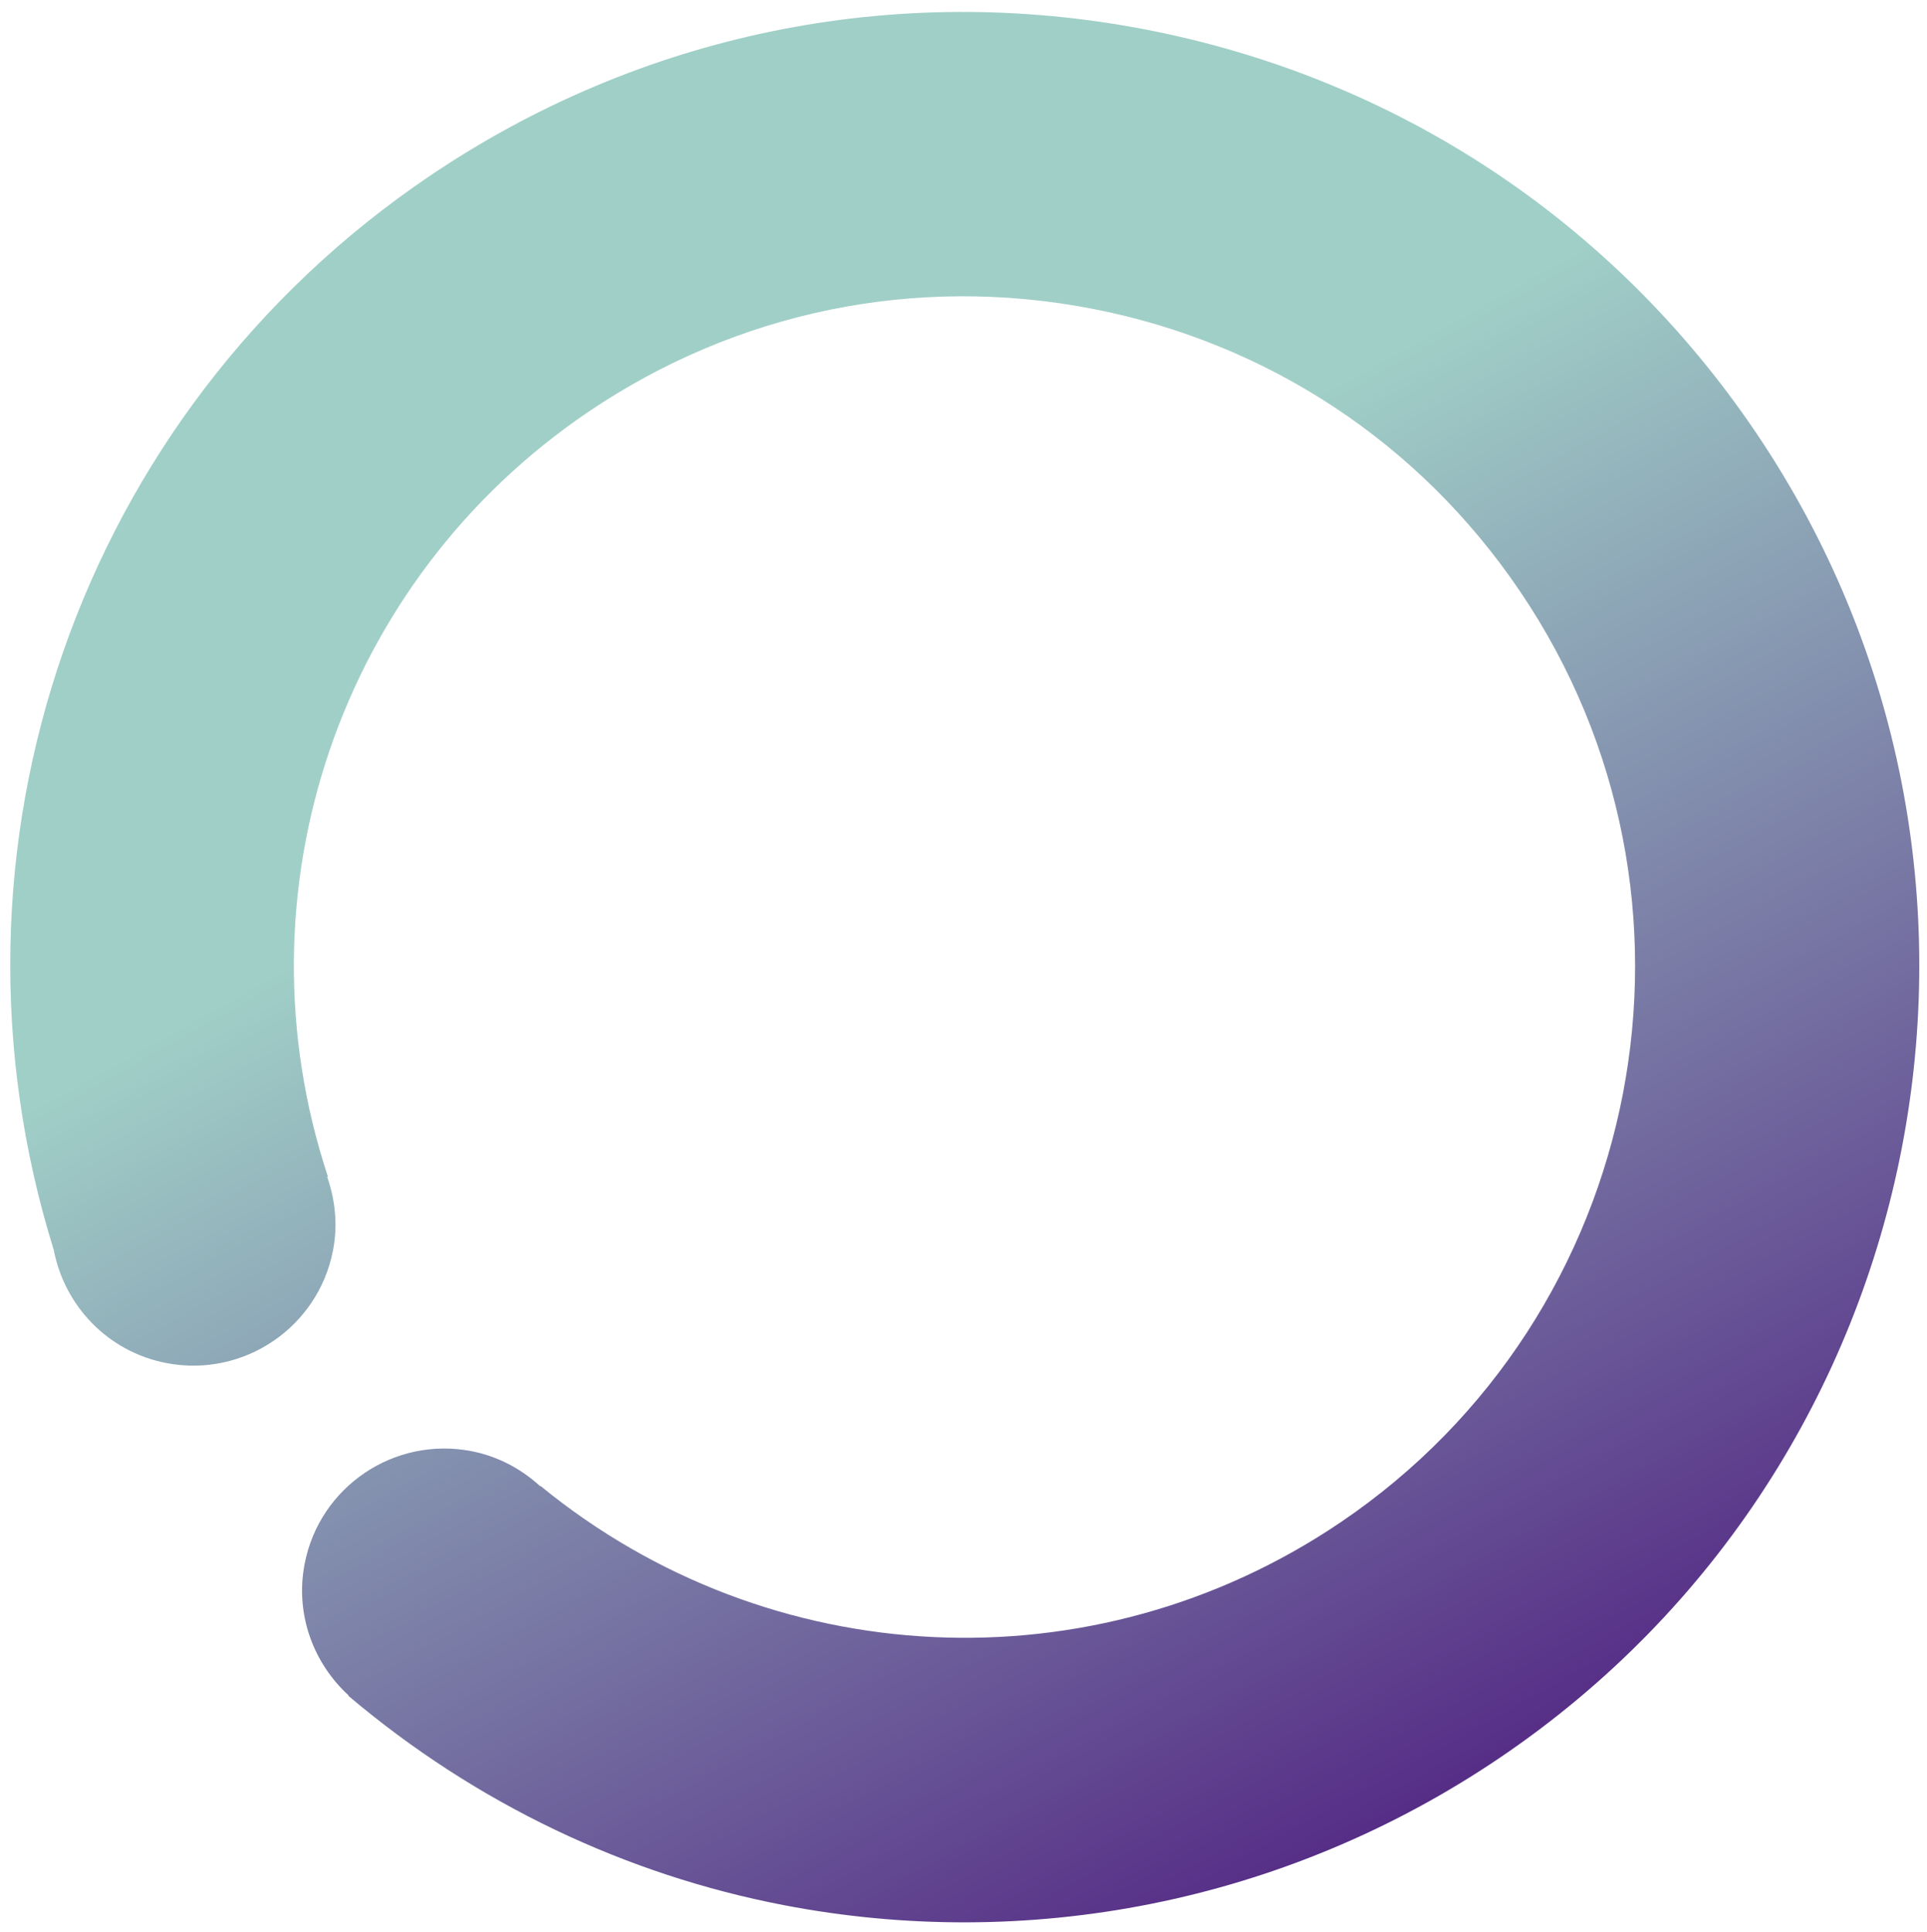
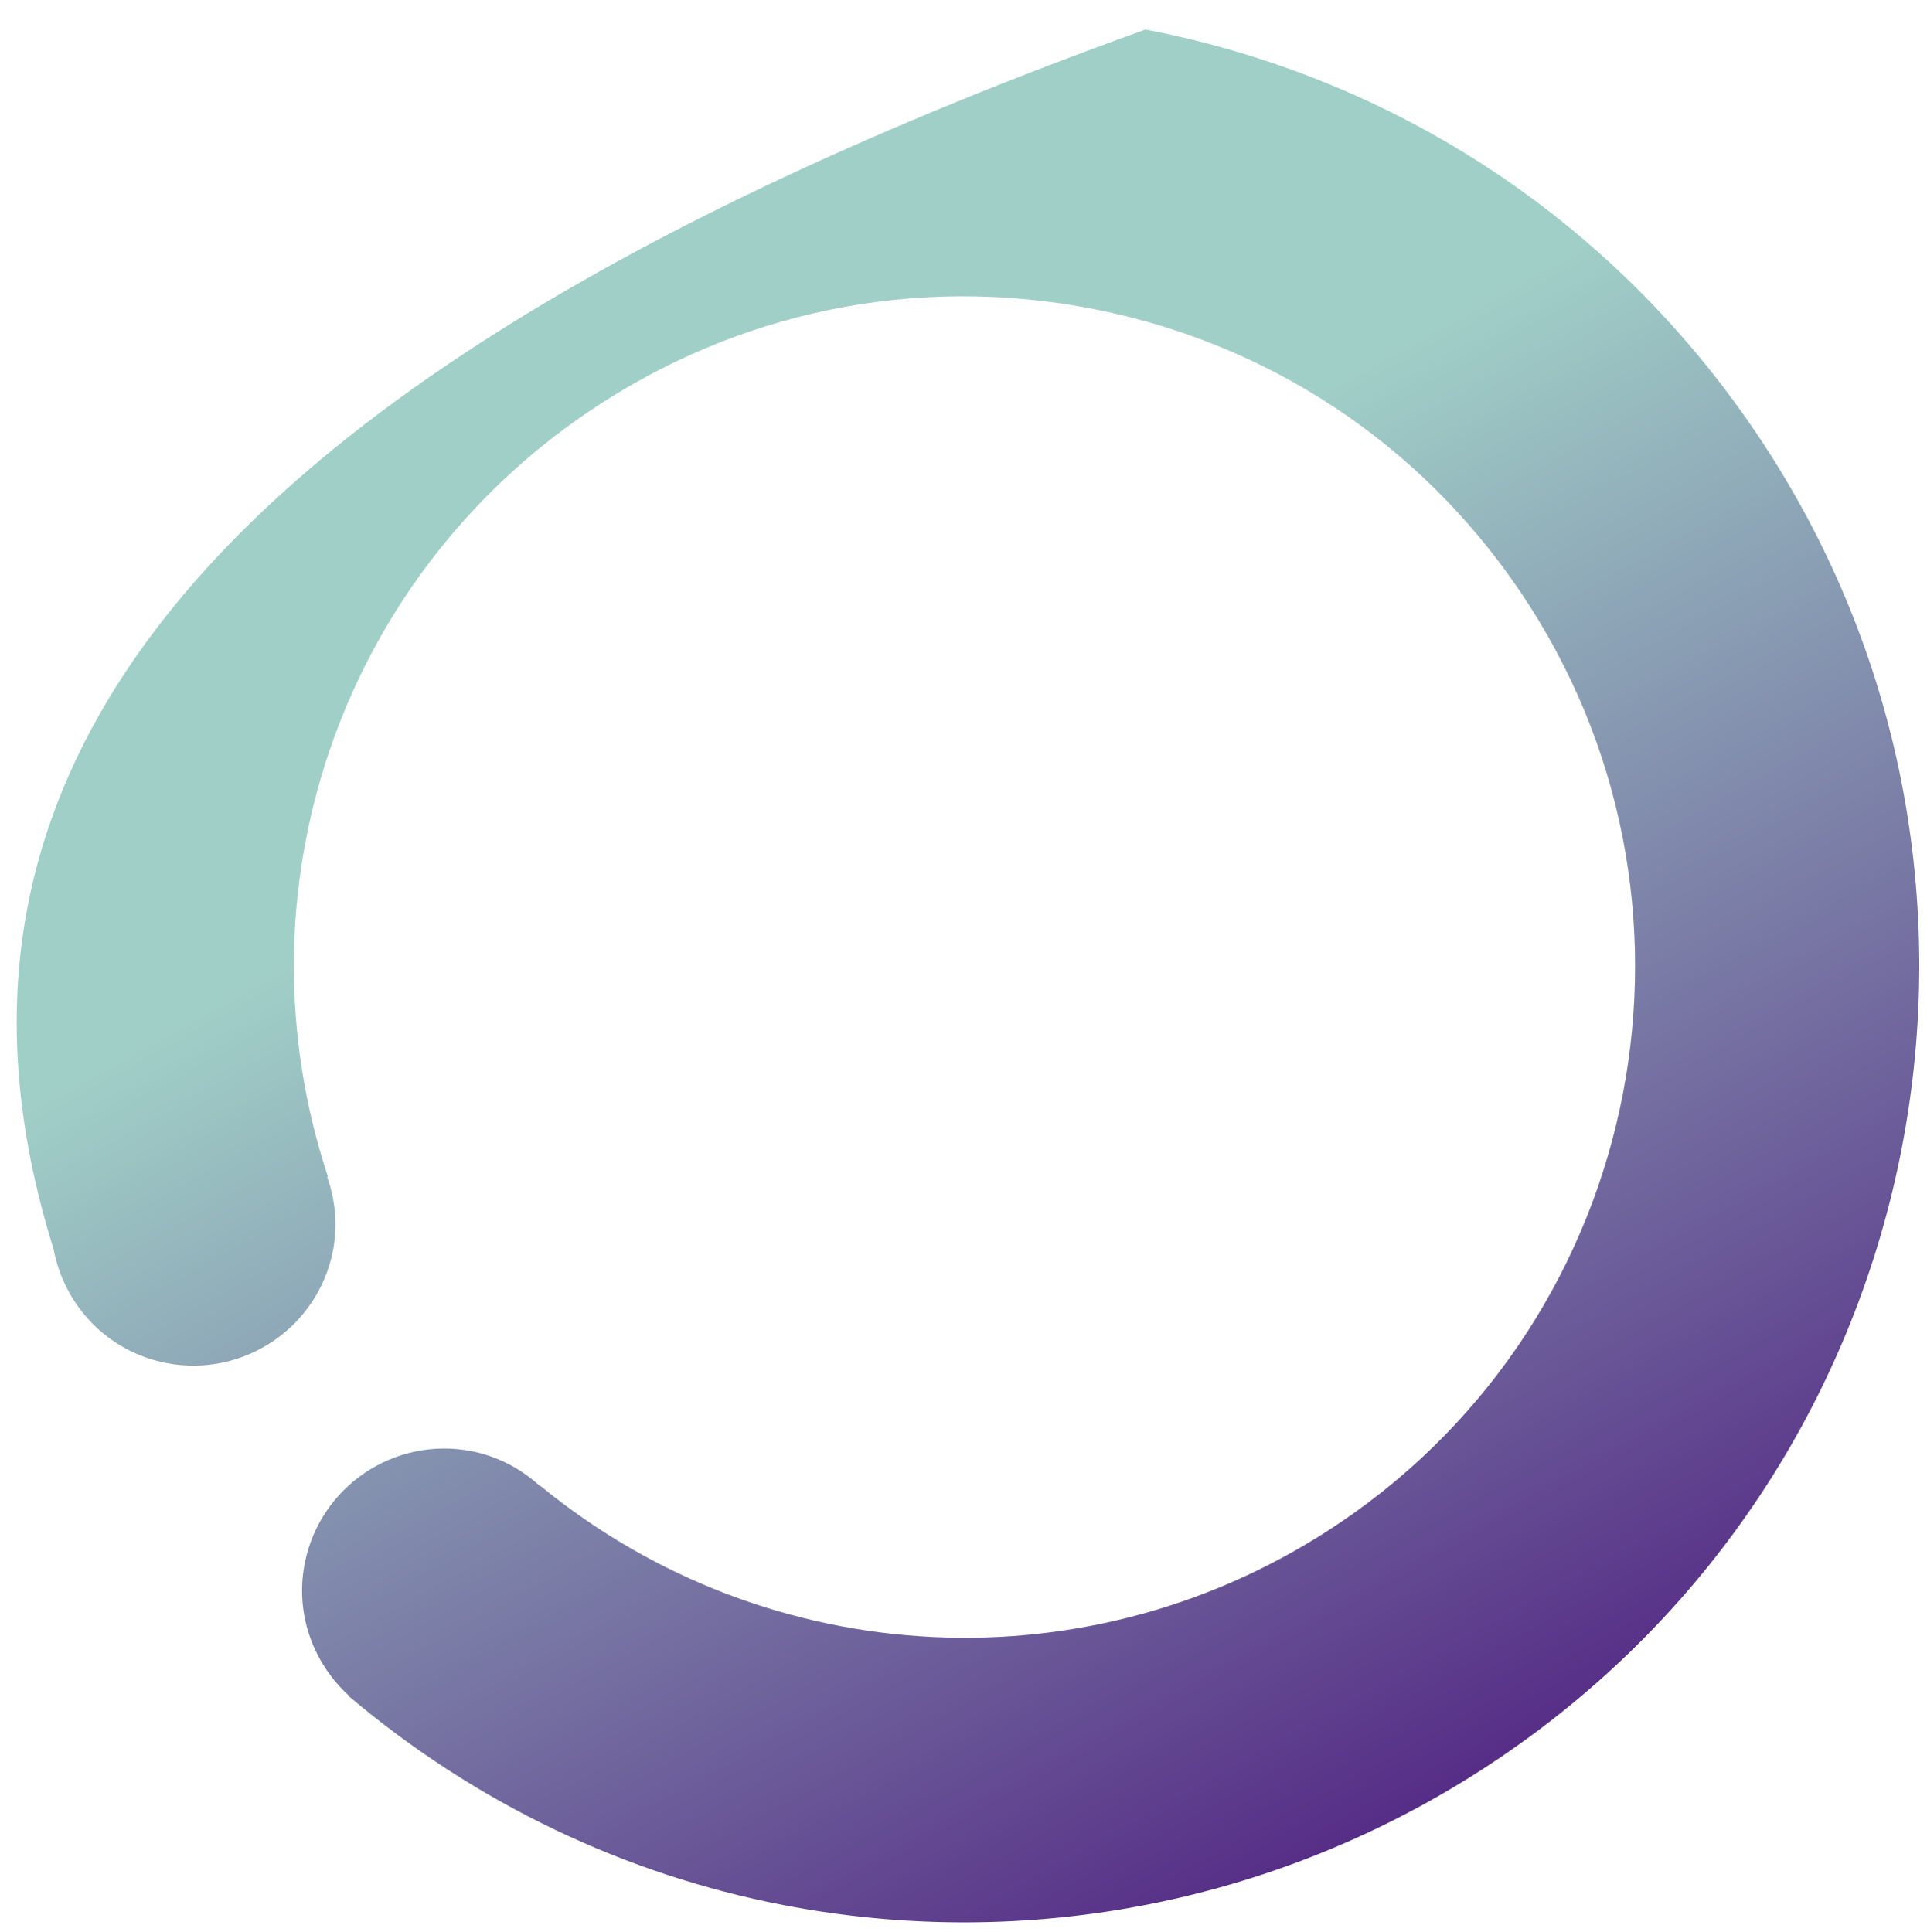
<svg xmlns="http://www.w3.org/2000/svg" version="1.1" id="Calque_1" x="0px" y="0px" viewBox="0 0 2417 2424" style="enable-background:new 0 0 2417 2424;" xml:space="preserve">
  <style type="text/css">
	.st0{fill:url(#SVGID_1_);}
</style>
  <linearGradient id="SVGID_1_" gradientUnits="userSpaceOnUse" x1="-1528.195" y1="869.469" x2="11.861" y2="2704.836" gradientTransform="matrix(-0.982 -0.19 0.19 -0.982 134.641 2819.915)">
    <stop offset="0" style="stop-color:#562D86" />
    <stop offset="0.185" style="stop-color:#6B5B99" />
    <stop offset="0.673" style="stop-color:#A0CFC7" />
  </linearGradient>
-   <path class="st0" d="M67.4,1568c13.3,69.7,67.3,127.7,141.2,142c96.8,18.7,190.4-44.6,209.1-141.4c6.2-32,2.7-63.4-7.3-92.1l0.9-0.3  c-117.9-356.5,13.8-747.9,327.1-959.8c186.1-125.9,410.2-171.8,630.8-129.2c220.6,42.6,411.5,168.5,537.4,354.7  C2166.6,1126,2065.5,1650,1681.2,1910c-309.9,209.6-716.6,189-1003.2-45.8l-0.4,0.4c-23.5-21.6-52.8-37.6-86.4-44.1  c-96.8-18.7-190.4,44.6-209.1,141.4c-12.2,63.2,11,124.7,55.3,165.2l-0.4,0.4C597.8,2263.7,786,2352.1,982.7,2390  c303.8,58.6,627.2-1.3,898.3-184.7C2428.1,1835.2,2572.1,1089,2202,542c-179.3-265-451.1-444.4-765.2-505s-633.2,4.8-898.2,184  C98.4,518.8-89.2,1065.6,67.4,1568z" />
+   <path class="st0" d="M67.4,1568c13.3,69.7,67.3,127.7,141.2,142c96.8,18.7,190.4-44.6,209.1-141.4c6.2-32,2.7-63.4-7.3-92.1l0.9-0.3  c-117.9-356.5,13.8-747.9,327.1-959.8c186.1-125.9,410.2-171.8,630.8-129.2c220.6,42.6,411.5,168.5,537.4,354.7  C2166.6,1126,2065.5,1650,1681.2,1910c-309.9,209.6-716.6,189-1003.2-45.8l-0.4,0.4c-23.5-21.6-52.8-37.6-86.4-44.1  c-96.8-18.7-190.4,44.6-209.1,141.4c-12.2,63.2,11,124.7,55.3,165.2l-0.4,0.4C597.8,2263.7,786,2352.1,982.7,2390  c303.8,58.6,627.2-1.3,898.3-184.7C2428.1,1835.2,2572.1,1089,2202,542c-179.3-265-451.1-444.4-765.2-505C98.4,518.8-89.2,1065.6,67.4,1568z" />
</svg>